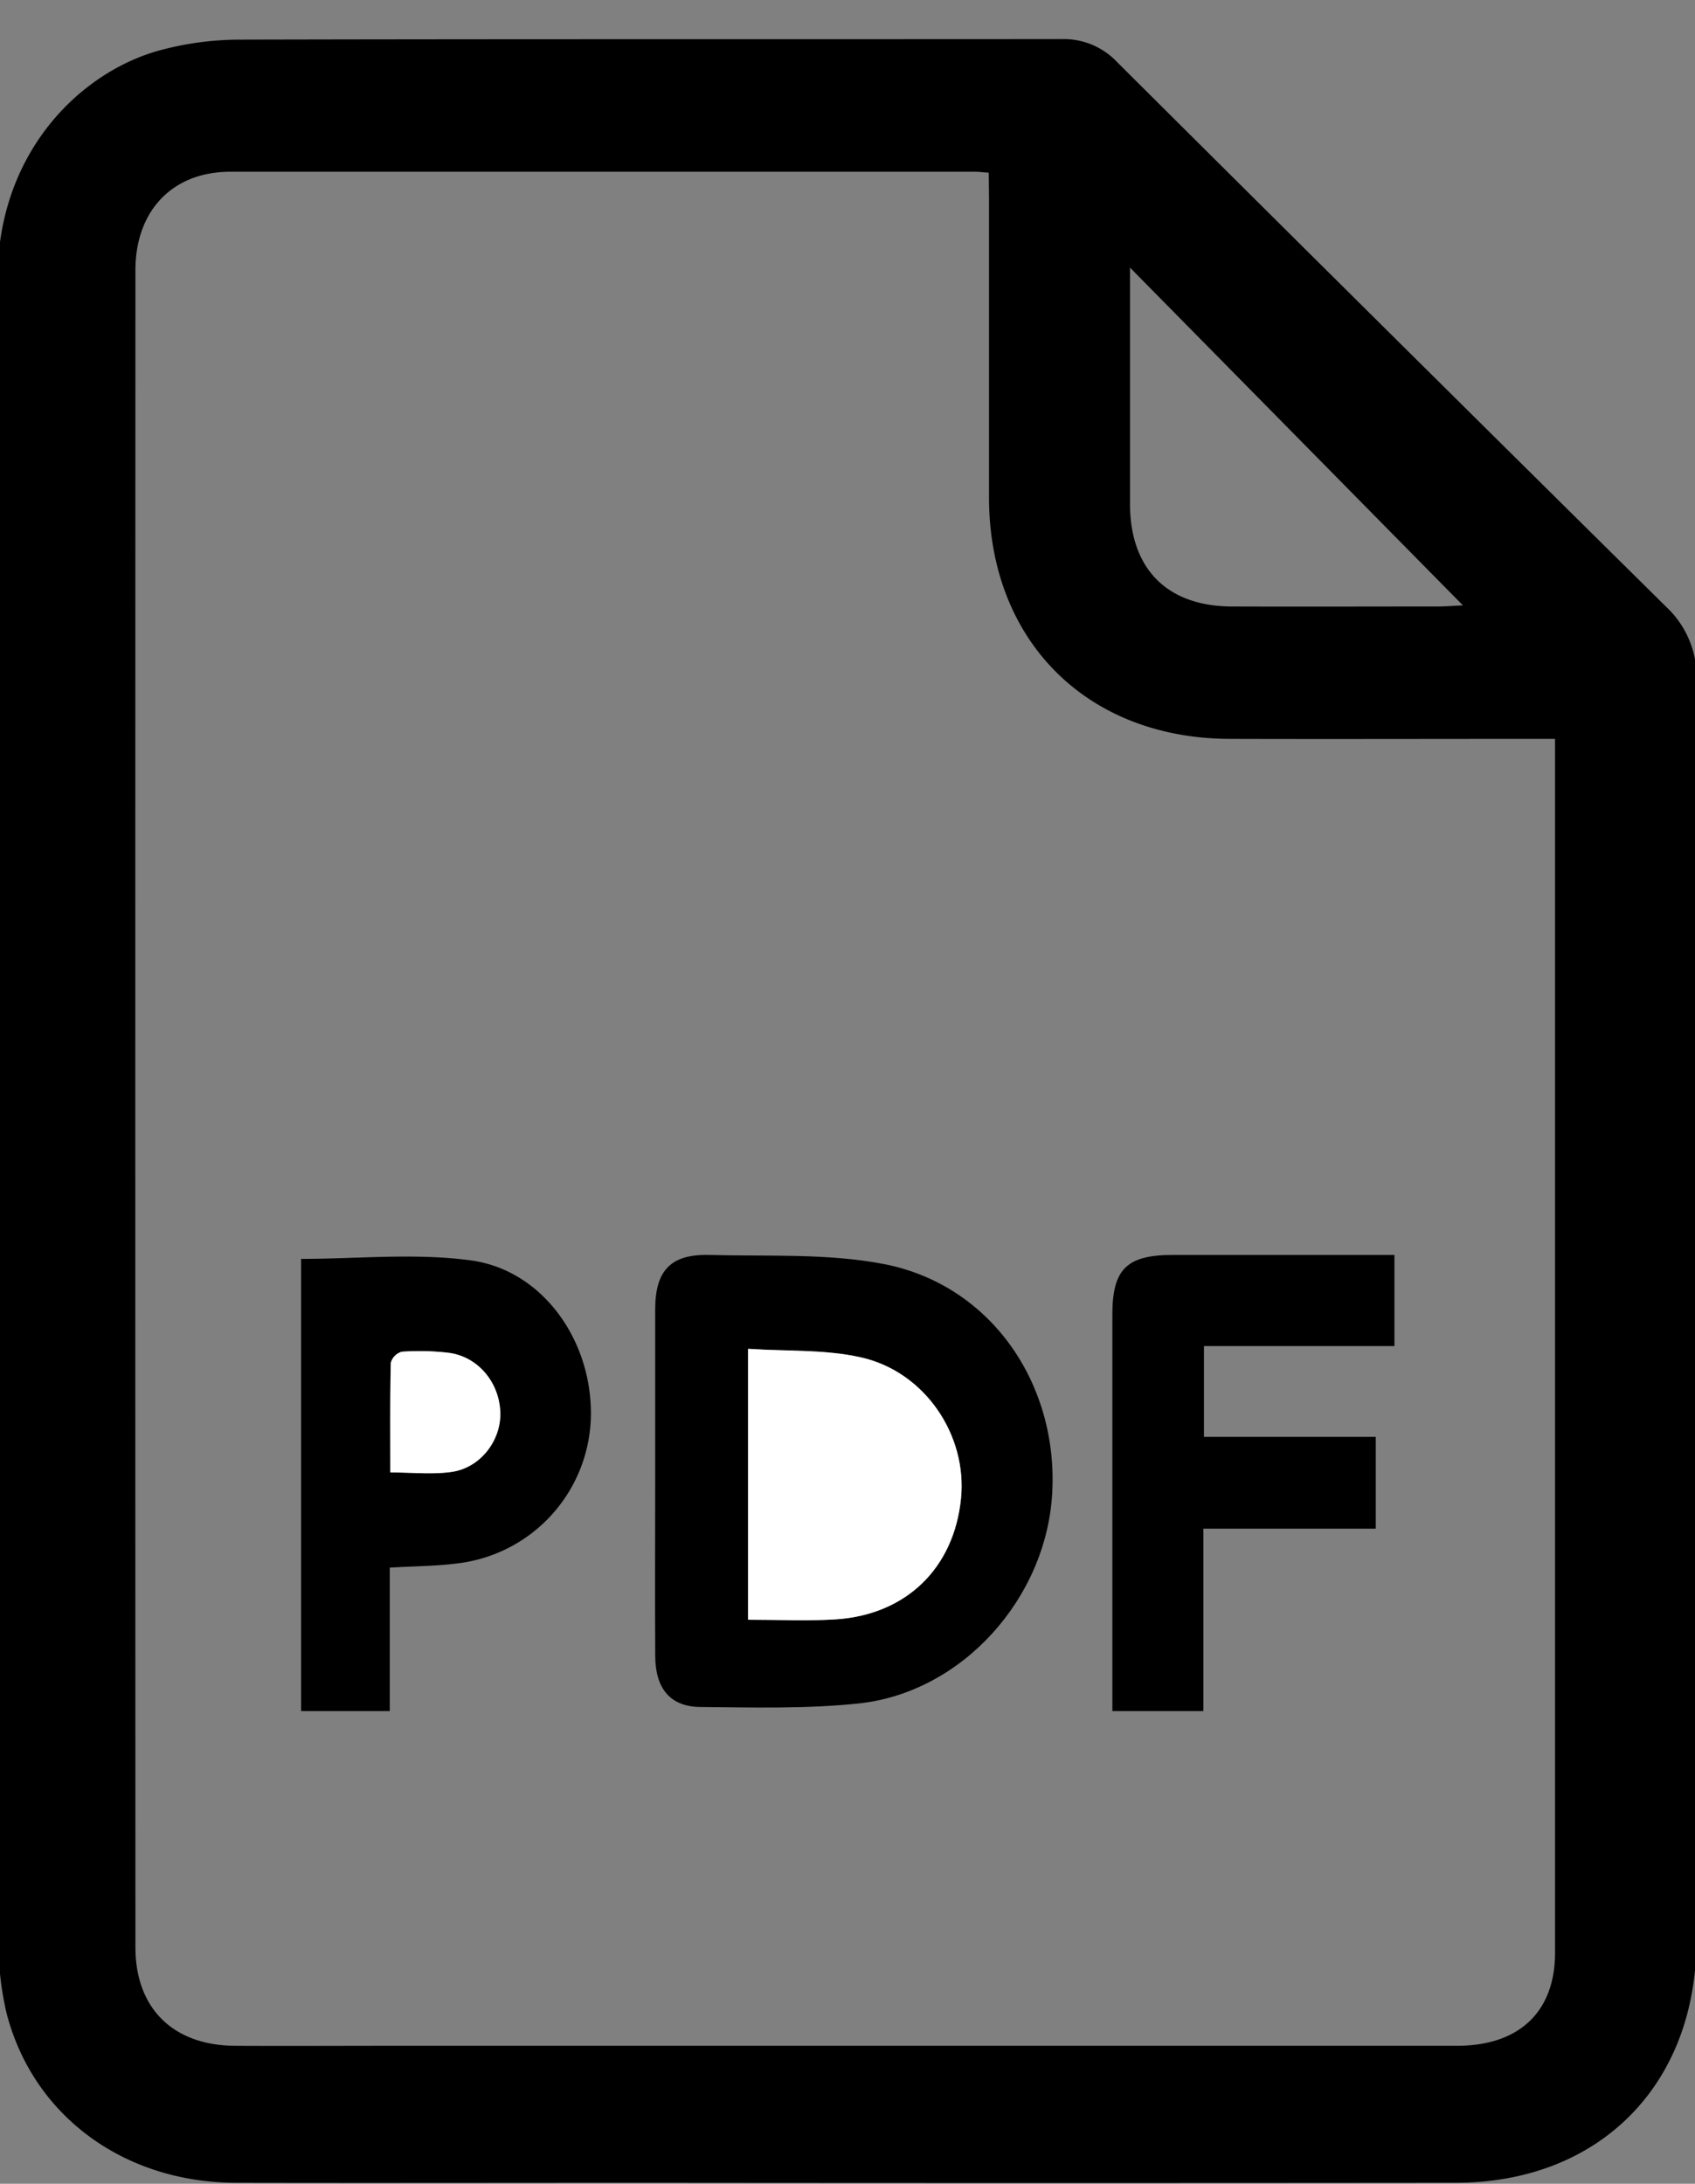
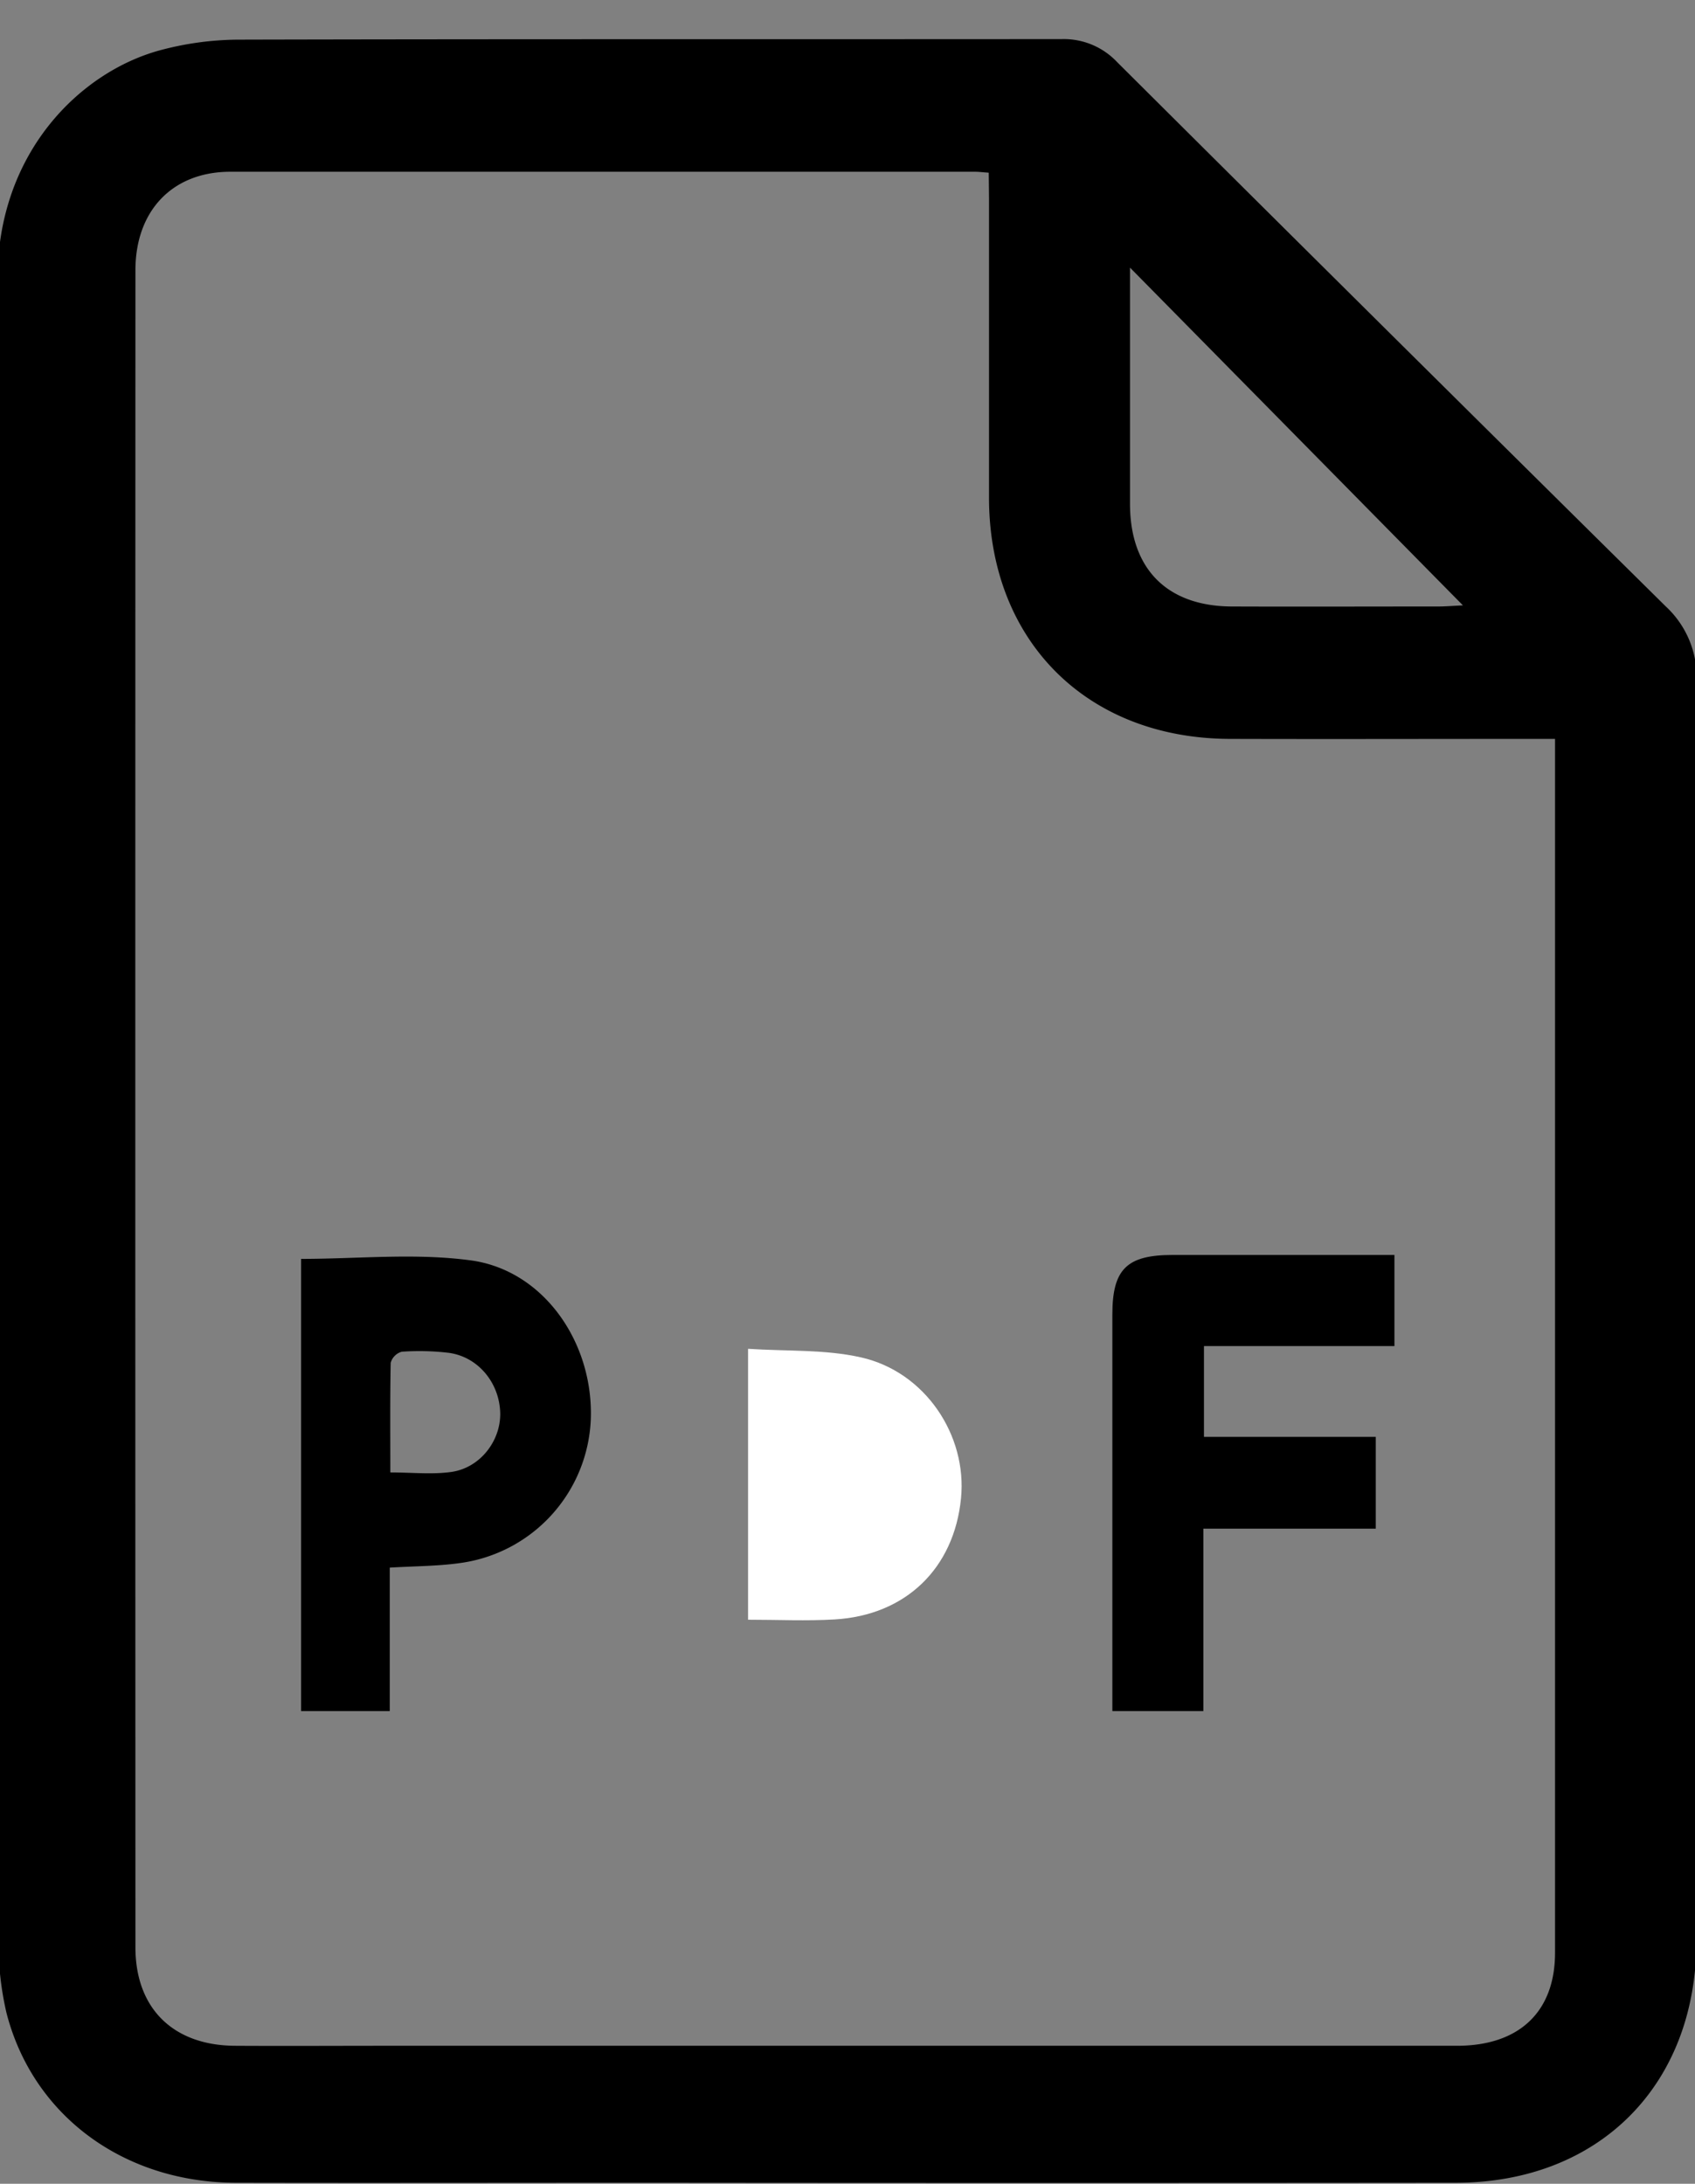
<svg xmlns="http://www.w3.org/2000/svg" id="Layer_1" data-name="Layer 1" viewBox="0 0 396 510">
  <rect x="0" y="0" width="396" height="510" fill="#808080" stroke="none" />
  <defs>
    <style>.cls-1{fill:#fff;}</style>
  </defs>
  <path d="M-.43,259.2c0-64.53.31-129.06-.14-193.58-.21-30,19.52-49.1,38.41-54A71.79,71.79,0,0,1,55.59,9.26C119.77,9.1,184,9.19,248.13,9.13A17.11,17.11,0,0,1,261,14.51q64,63.71,128.2,127.14a22.51,22.51,0,0,1,7.18,17.25q-.12,136.31-.05,272.61c0,7.34,0,14.67,0,22-.13,33.51-22.76,56.22-56.21,56.25q-94.28.09-188.54,0c-32.17,0-64.35.07-96.52,0-26.14-.07-47.38-15.66-53.55-39.69A72.68,72.68,0,0,1-.35,452.28Q-.53,355.74-.43,259.2ZM231,40.33c-1.56-.11-2.37-.22-3.18-.22q-87,0-174,0c-13.54,0-22.18,9.11-22.18,23q-.06,195.83,0,391.66c0,14.26,8.81,22.9,23.2,23,11.83.07,23.67,0,35.5,0q125,0,250.05,0c14.6,0,22.92-8,22.91-21.75l0-276.61v-6.85h-6.49c-23.17,0-46.35.07-69.52,0-33.42-.12-56.18-22.94-56.23-56.3q0-35,0-70ZM341.78,141.38,264,62.5v5.72c0,16.47,0,33,0,49.42,0,15.21,8.65,23.93,23.76,24,16.14.06,32.28,0,48.42,0C337.66,141.63,339.09,141.51,341.78,141.38Z" />
-   <path d="M153.07,345.83c0-13.33,0-26.66,0-40,0-9.14,3.65-13,12.71-12.75,13.6.37,27.51-.43,40.74,2.13,24.78,4.8,40.72,27.71,39.31,53.44-1.34,24.65-21.08,46.65-45.28,49.18-12.2,1.28-24.61.93-36.92.82-7-.06-10.5-4.27-10.55-11.85C153,373.16,153.07,359.49,153.07,345.83Zm21.7,32.44c7,0,13.64.32,20.23-.07,16.62-1,27.91-11.94,29.52-28.29,1.46-14.72-8.43-29.55-23.38-32.91-8.4-1.88-17.34-1.38-26.37-2Z" />
  <path d="M91.06,366.1v33.5H70.34V294c13.26,0,26.69-1.42,39.68.35,17.07,2.33,28.74,19.32,28,37.29a35.33,35.33,0,0,1-30.81,33.43C102.13,365.76,97,365.75,91.06,366.1Zm.13-22.23c5.15,0,9.84.53,14.35-.13,6.72-1,11.52-7.36,11.32-13.87-.23-7-5.19-13-12-13.93a58.15,58.15,0,0,0-11-.26,3.72,3.72,0,0,0-2.58,2.58C91.11,326.71,91.19,335.17,91.19,343.87Z" />
  <path d="M325.78,293v21.36h-44.5v21.2h40.14V357H281.14v42.6H259.88V307c0-10.61,3.36-13.92,14.09-13.92h51.81Z" />
  <path class="cls-1" d="M174.77,378.27V315c9,.6,18,.1,26.37,2,15,3.36,24.84,18.19,23.38,32.91-1.61,16.35-12.9,27.32-29.52,28.29C188.41,378.59,181.78,378.27,174.77,378.27Z" />
-   <path class="cls-1" d="M91.19,343.87c0-8.7-.08-17.16.12-25.61a3.72,3.72,0,0,1,2.58-2.58,58.15,58.15,0,0,1,11,.26c6.82.92,11.78,6.9,12,13.93.2,6.51-4.6,12.89-11.32,13.87C101,344.4,96.34,343.87,91.19,343.87Z" />
</svg>